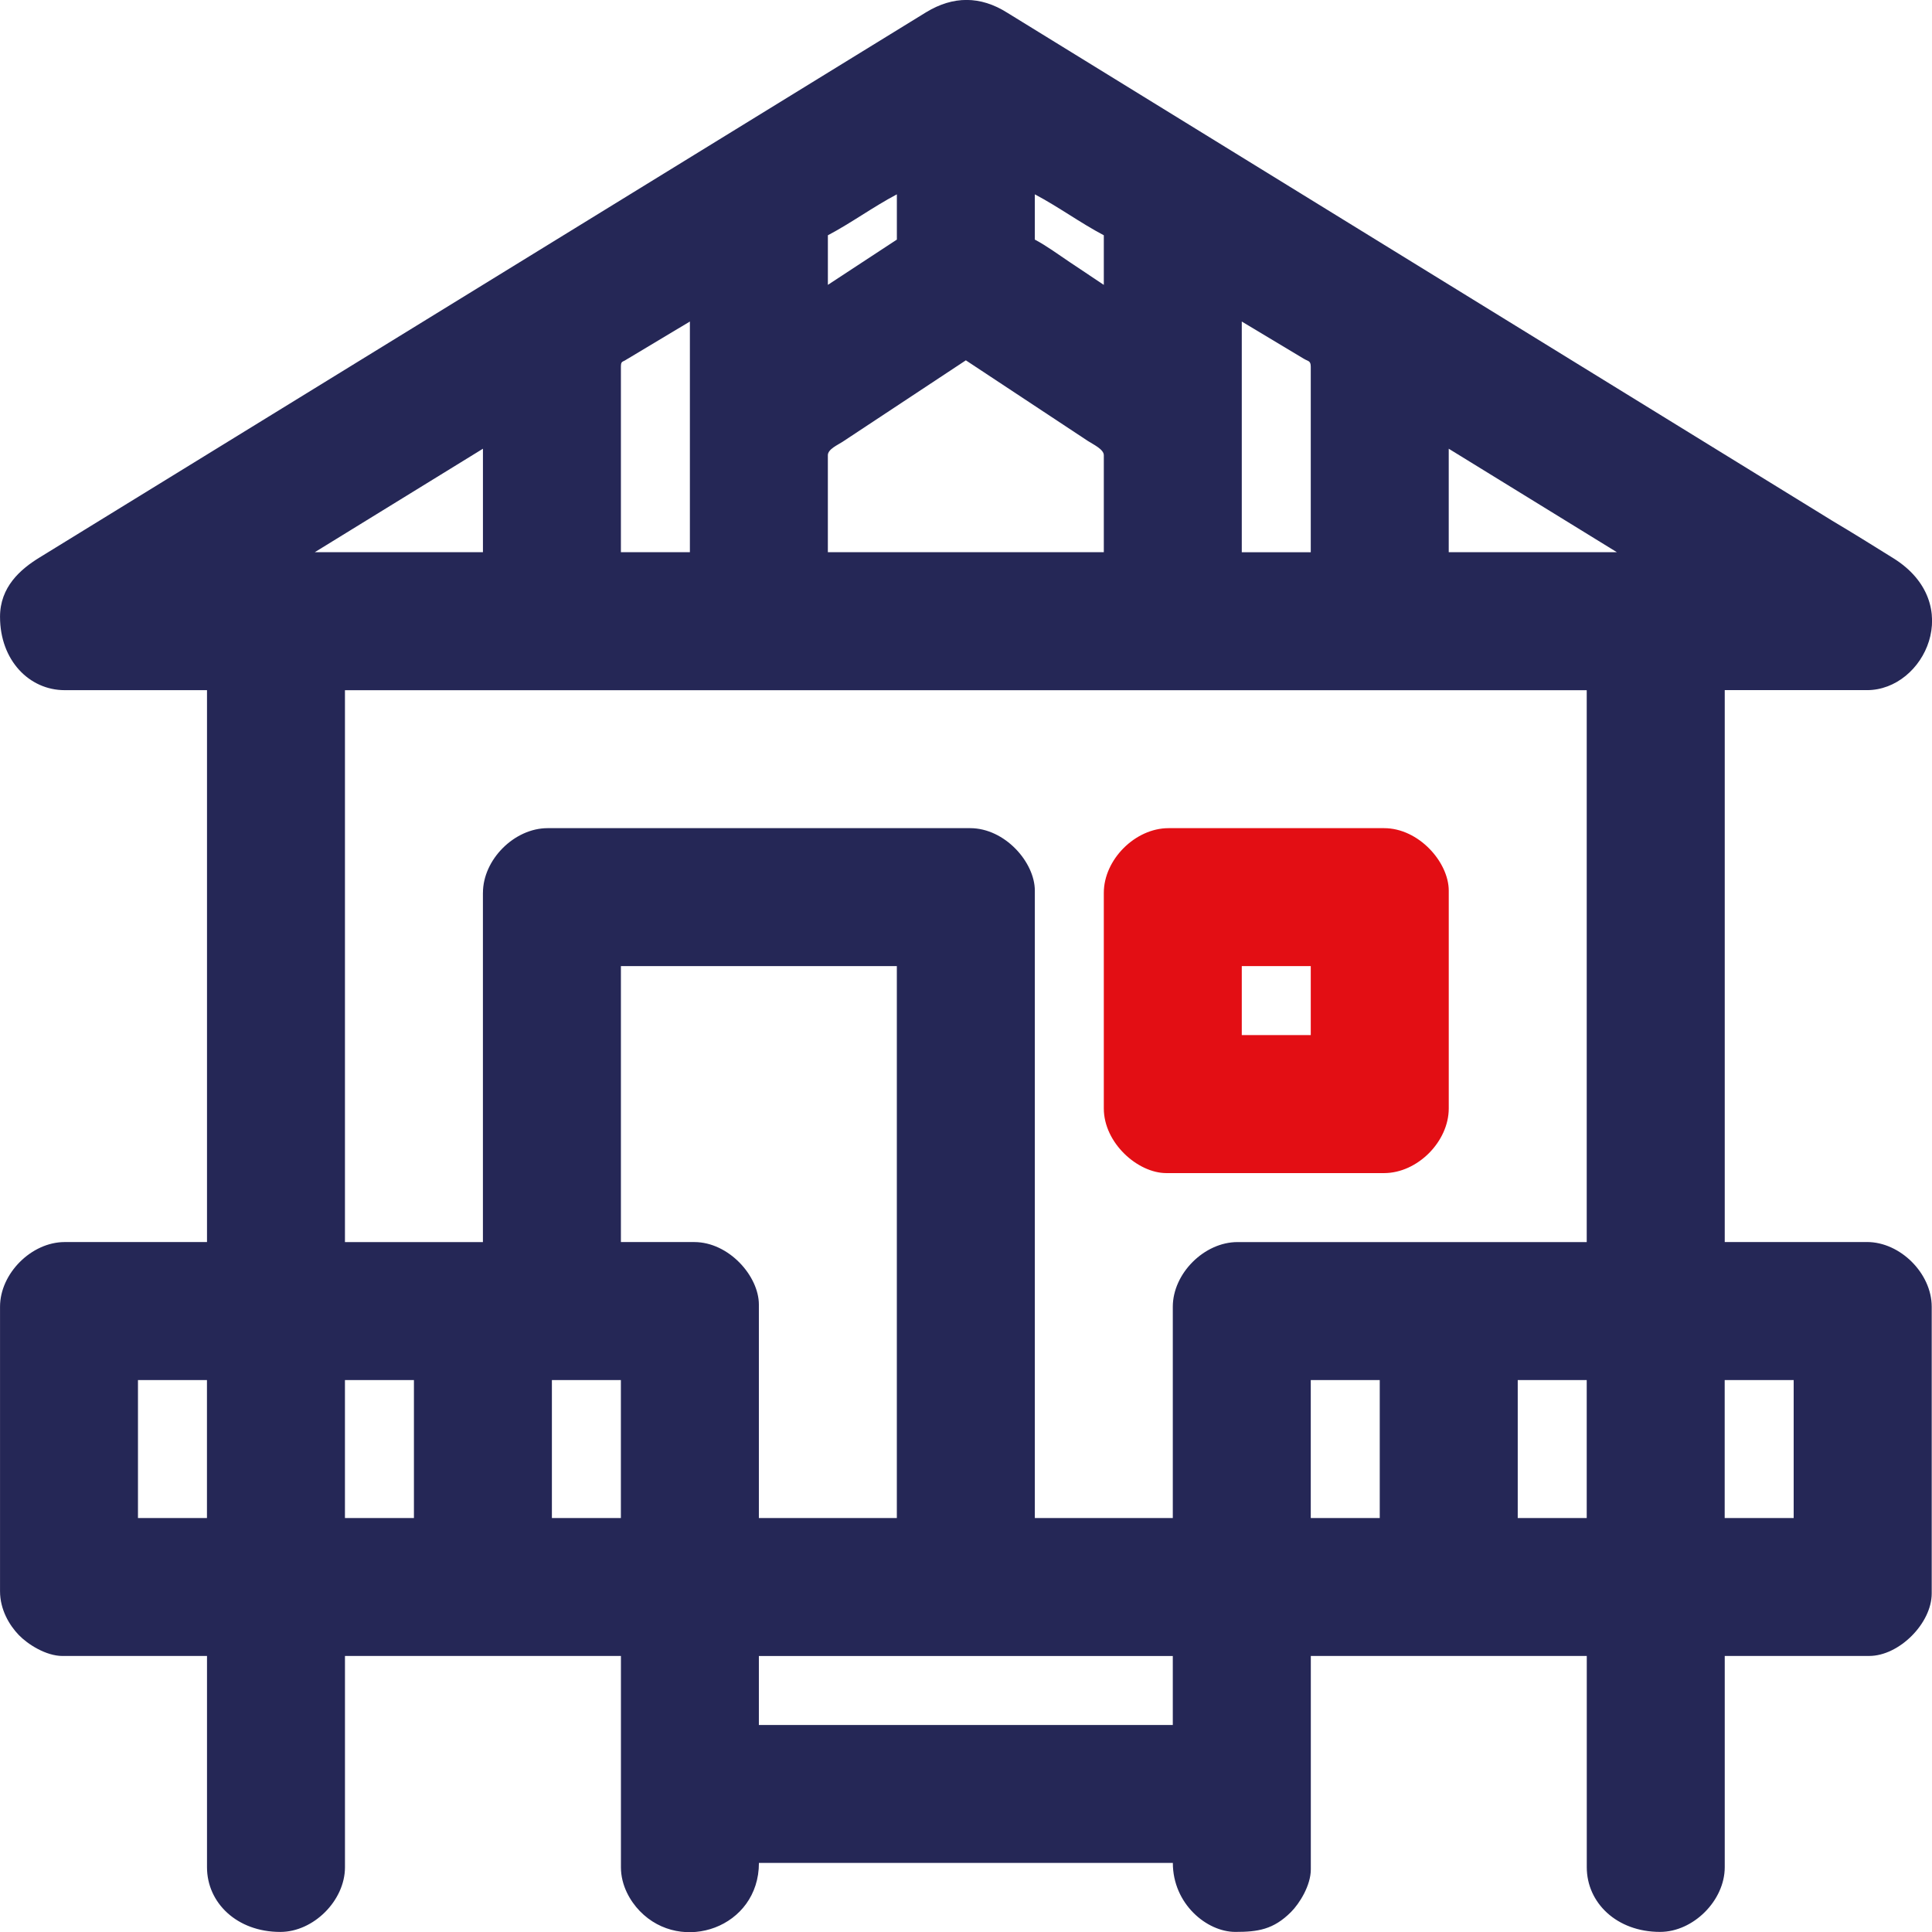
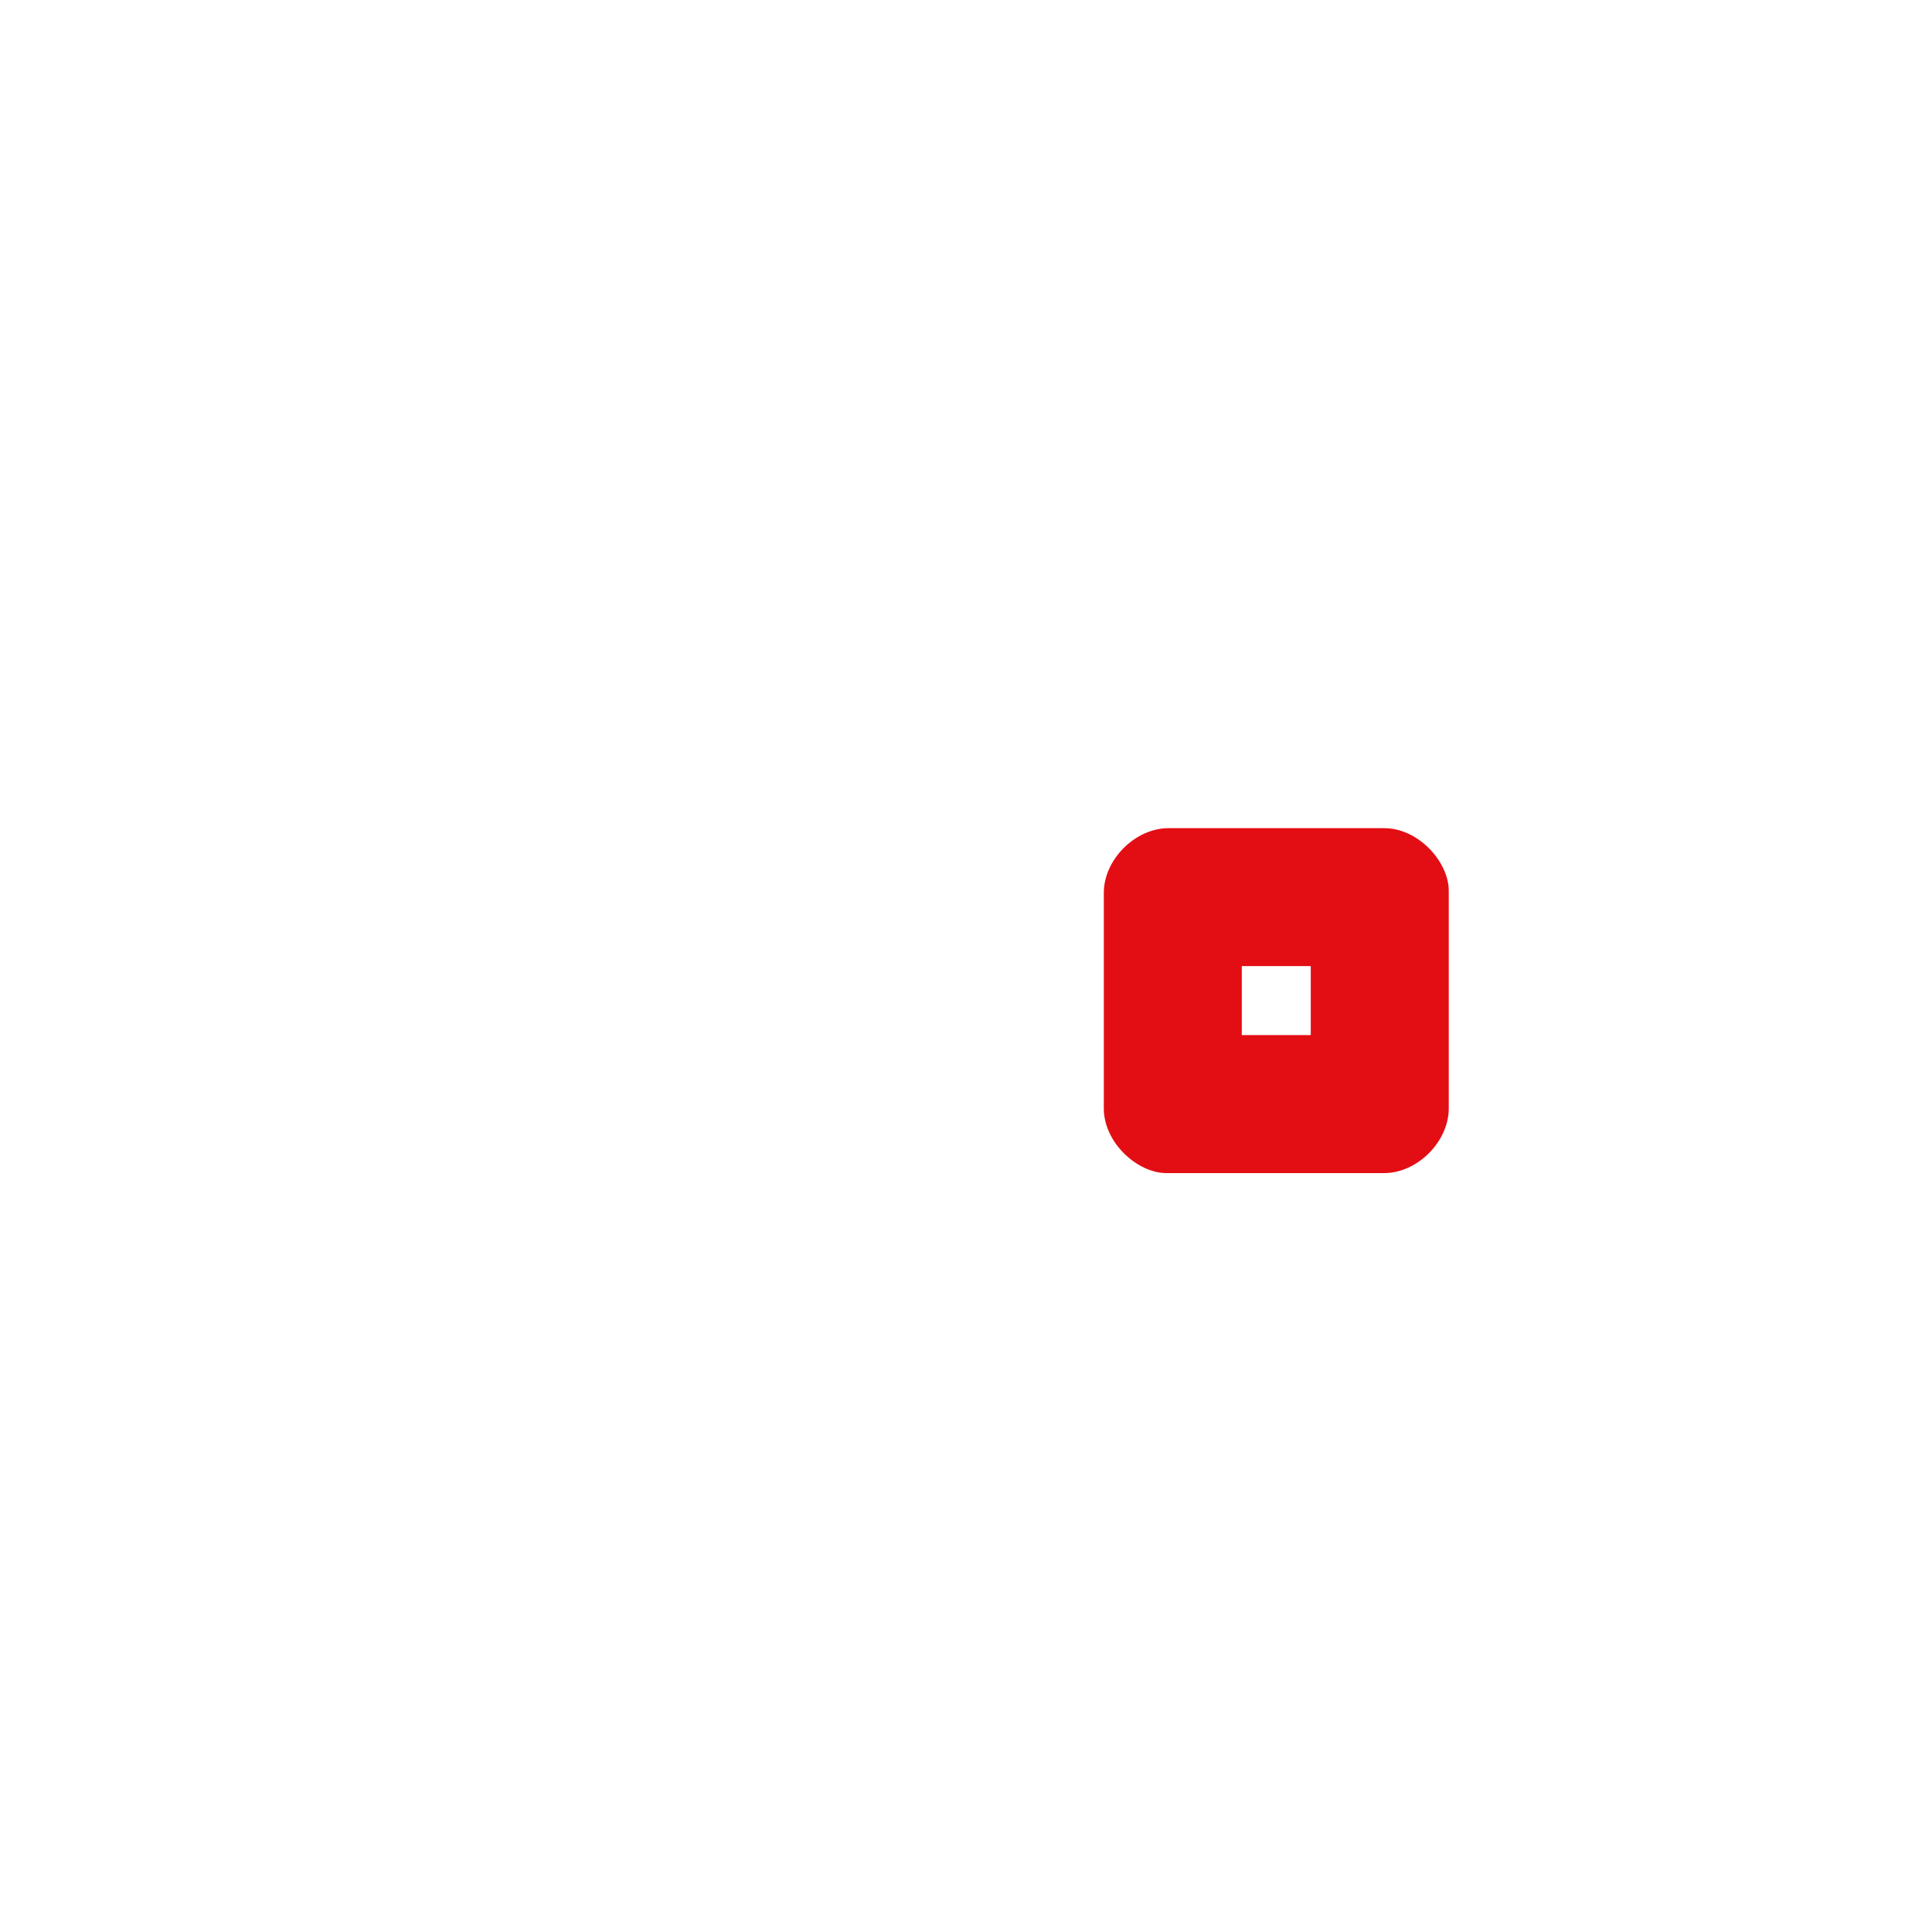
<svg xmlns="http://www.w3.org/2000/svg" xml:space="preserve" width="43.349mm" height="43.354mm" version="1.1" style="shape-rendering:geometricPrecision; text-rendering:geometricPrecision; image-rendering:optimizeQuality; fill-rule:evenodd; clip-rule:evenodd" viewBox="0 0 753.38 753.47">
  <defs>
    <style type="text/css">
   
    .fil0 {fill:#252756}
    .fil1 {fill:#E30E14}
   
  </style>
  </defs>
  <g id="Capa_x0020_1">
    <g id="_2145382614976">
-       <path class="fil0" d="M295.92 645.76l161.41 0 0 26.9 -161.41 0 0 -26.9zm376.62 -107.61l26.9 0 0 53.8 -26.9 0 0 -53.8zm-80.7 0l26.9 0 0 53.8 -26.9 0 0 -53.8zm-80.71 0l26.9 0 0 53.8 -26.9 0 0 -53.8zm-295.92 0l26.9 0 0 53.8 -26.9 0 0 -53.8zm-80.7 0l26.9 0 0 53.8 -26.9 0 0 -53.8zm-80.71 0l26.9 0 0 53.8 -26.9 0 0 -53.8zm188.31 -161.41l107.61 0 0 215.21 -53.8 0 0 -83.23c0,-11.11 -11.7,-24.38 -25.22,-24.38l-28.58 0 0 -107.61zm-53.8 -28.58l0 136.19 -53.8 0 0 -215.21 484.23 0 0 215.21 -136.19 0c-12.97,0 -25.22,12.25 -25.22,25.22l0 82.39 -53.8 0 0 -244.64c0,-11.11 -11.7,-24.38 -25.22,-24.38l-164.77 0c-12.97,0 -25.22,12.25 -25.22,25.22zm376.62 -173.18l65.57 40.35 -65.57 0 0 -40.35zm-80.7 -49.6l24.17 14.5c1.73,1.08 2.73,0.68 2.73,3.16l0 72.3 -26.9 0 0 -89.95zm-161.41 52.12c0,-2.33 3.86,-3.99 5.72,-5.21l48.09 -31.78 47.58 31.44c1.97,1.3 6.22,3.22 6.22,5.55l0 37.83 -107.61 0 0 -37.83zm-80.7 -34.47c0,-2.37 0.64,-1.76 2.19,-2.85l24.71 -14.8 0 89.95 -26.9 0 0 -72.3zm-53.8 31.95l0 40.35 -65.57 0 65.57 -40.35zm215.21 -99.2c9.39,4.97 17.58,11.04 26.9,15.97l0 19.34c-4.42,-2.96 -8.46,-5.64 -13.11,-8.75 -4.65,-3.1 -9.08,-6.42 -13.79,-8.91l0 -17.65zm-80.7 35.31l0 -19.34c9.32,-4.93 17.51,-11 26.9,-15.97l0 17.65 -26.9 17.65zm-322.82 129.46c0,16.92 11.37,28.58 25.22,28.58l55.49 0 0 215.21 -55.49 0c-12.97,0 -25.22,12.25 -25.22,25.22l0 110.97c0,7.16 3.66,13.26 7.33,17.06 3.43,3.55 10.54,8.16 17.05,8.16l56.33 0 0 82.39c0,13.85 11.66,25.22 28.58,25.22 12.97,0 25.22,-12.25 25.22,-25.22l0 -82.39 107.61 0 0 82.39c0,7.16 3.66,13.25 7.33,17.05 16.32,16.92 46.48,6.5 46.48,-18.74l161.41 0c0,15.98 13.23,26.9 24.38,26.9 8.73,0 14.83,-0.89 21.68,-7.74 3.33,-3.33 7.74,-10.36 7.74,-16.64l0 -83.23 107.61 0 0 82.39c0,13.85 11.66,25.22 28.58,25.22 12.97,0 25.22,-12.25 25.22,-25.22l0 -82.39 56.33 0c11.67,0 24.38,-12.71 24.38,-24.38l0 -111.81c0,-12.97 -12.25,-25.22 -25.22,-25.22l-55.49 0 0 -215.21 55.49 0c22.42,0 38.55,-33.81 10.25,-51.45 -8.15,-5.08 -15.64,-9.74 -23.97,-14.7l-321.54 -198c-10.53,-6.66 -21.15,-6.58 -31.65,-0.19l-345.64 212.57c-7.57,4.63 -15.49,11.53 -15.49,23.18z" />
      <path class="fil1" d="M484.23 376.74l26.9 0 0 26.9 -26.9 0 0 -26.9zm-53.8 -28.58l0 84.07c0,13.49 13.24,25.22 24.38,25.22l84.91 0c12.97,0 25.22,-12.25 25.22,-25.22l0 -84.91c0,-11.11 -11.7,-24.38 -25.22,-24.38l-84.07 0c-12.97,0 -25.22,12.25 -25.22,25.22z" />
    </g>
  </g>
</svg>